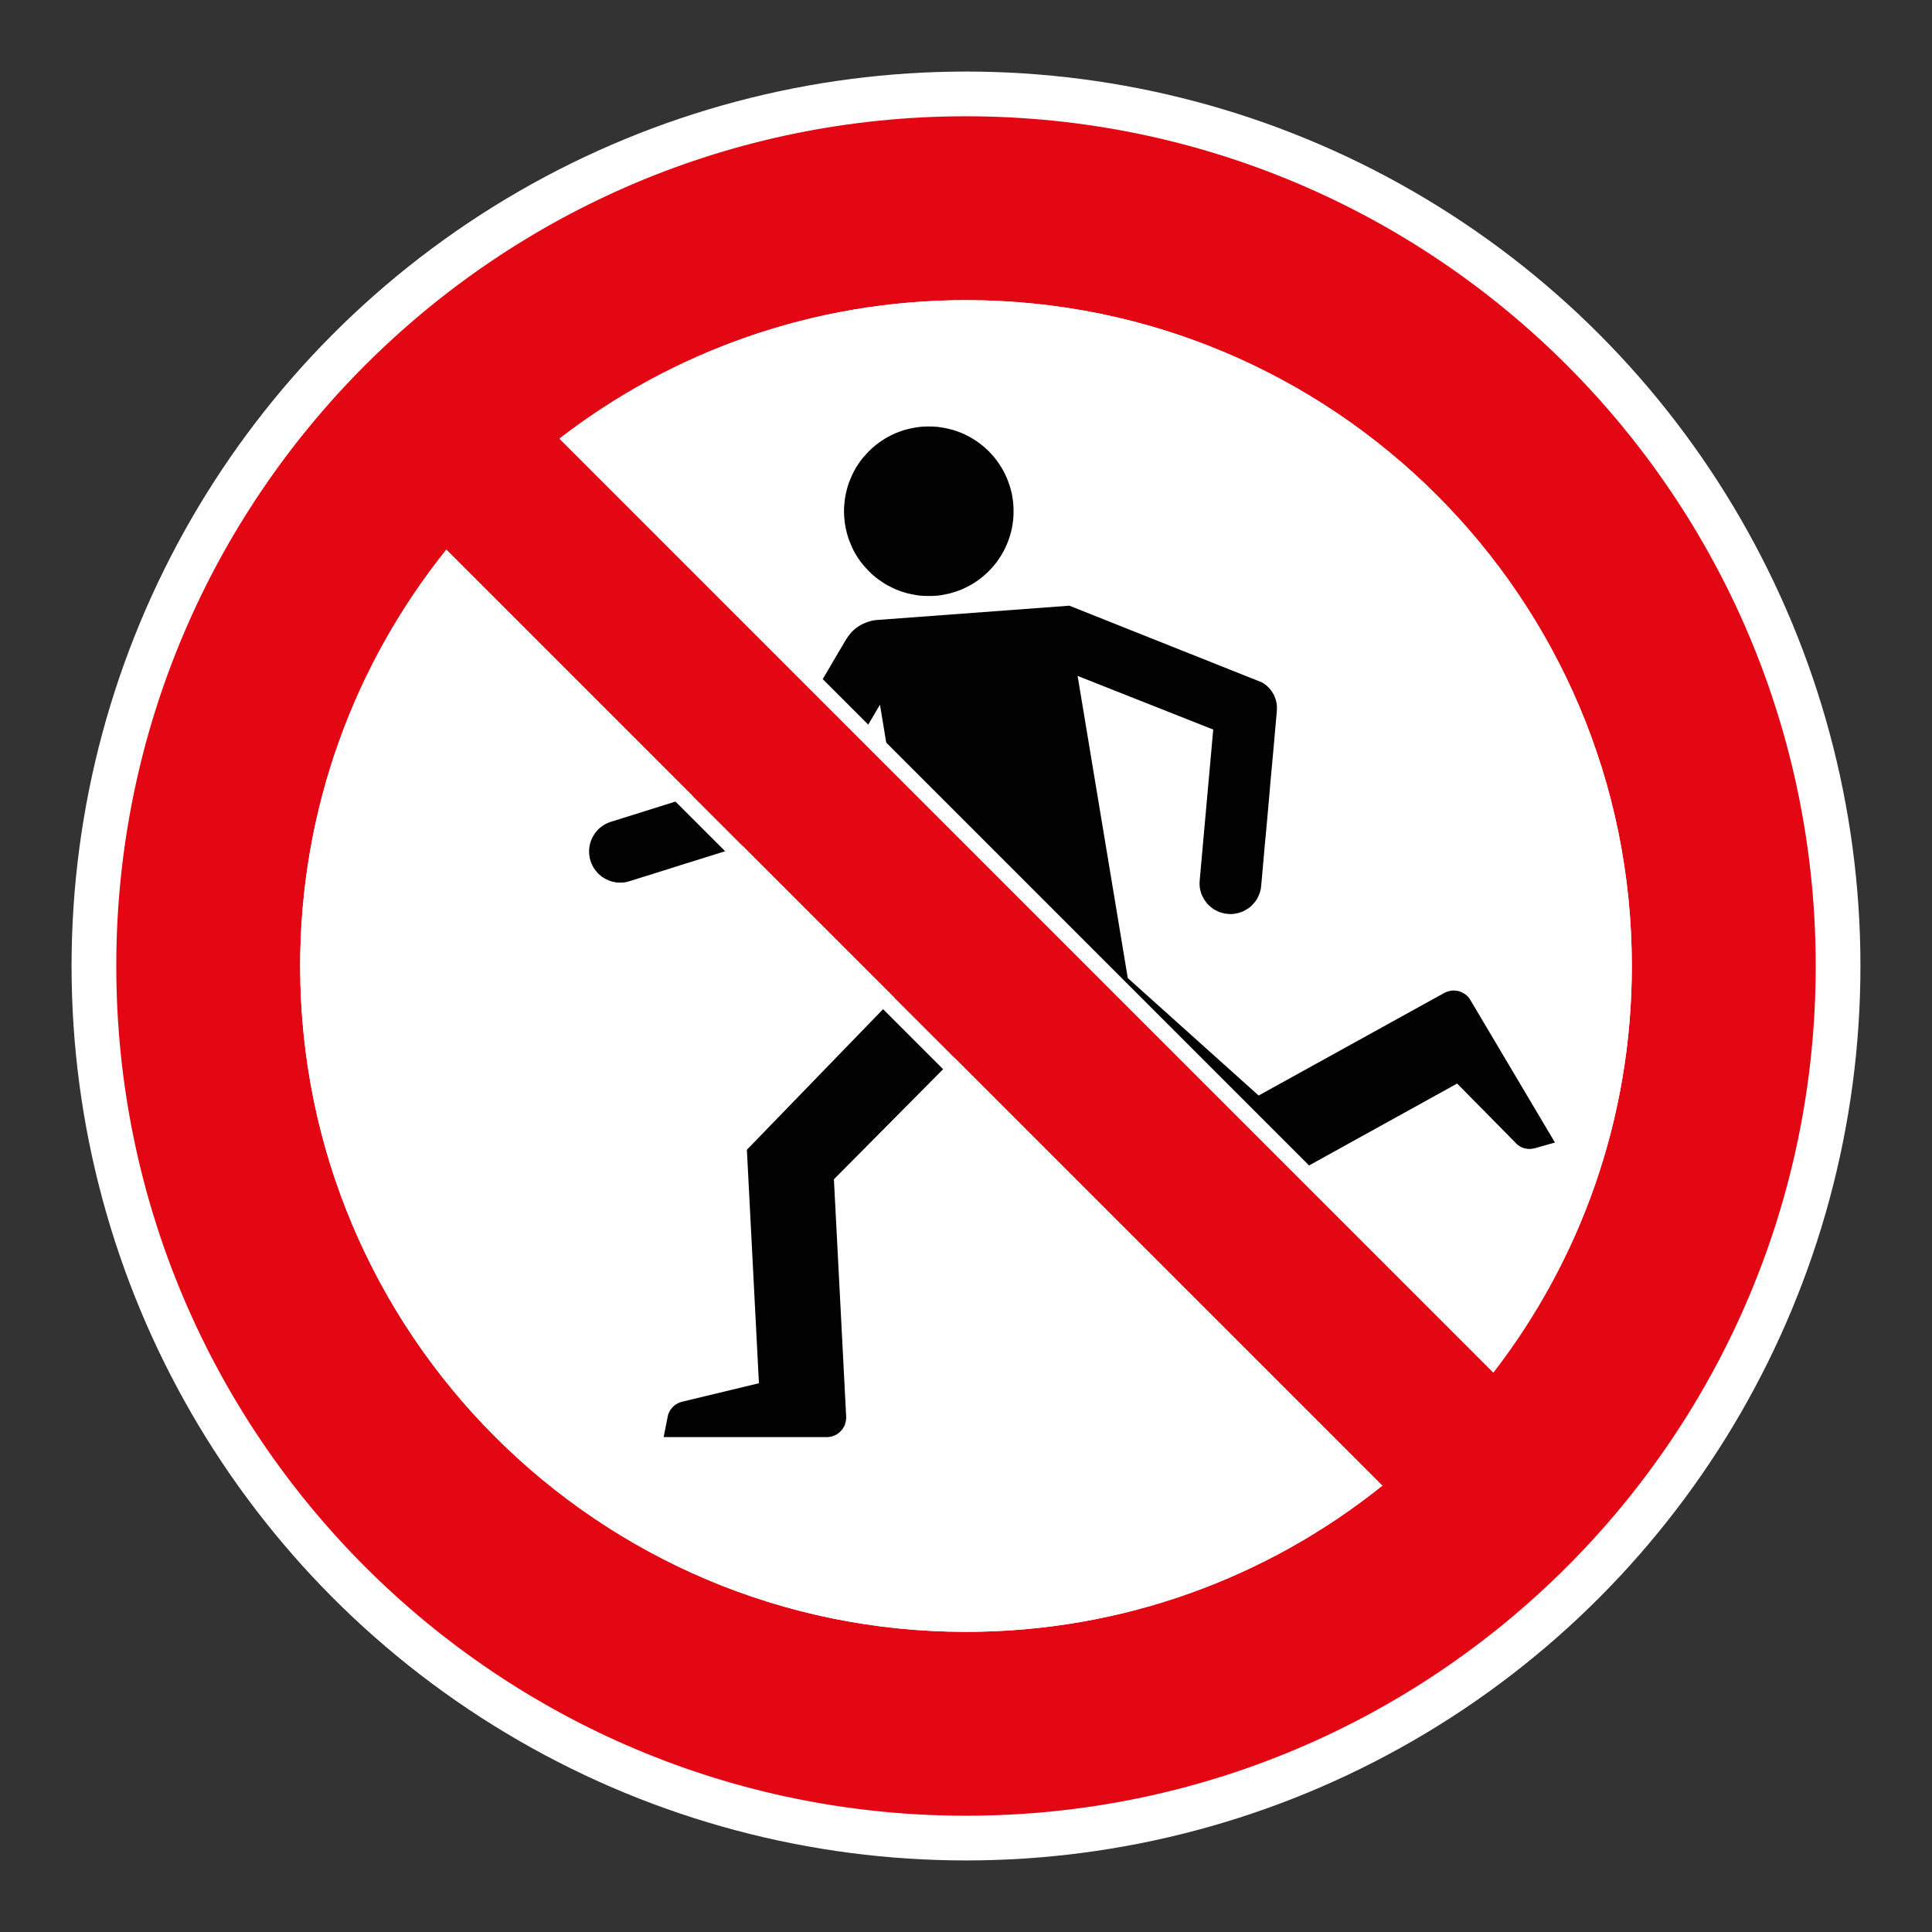
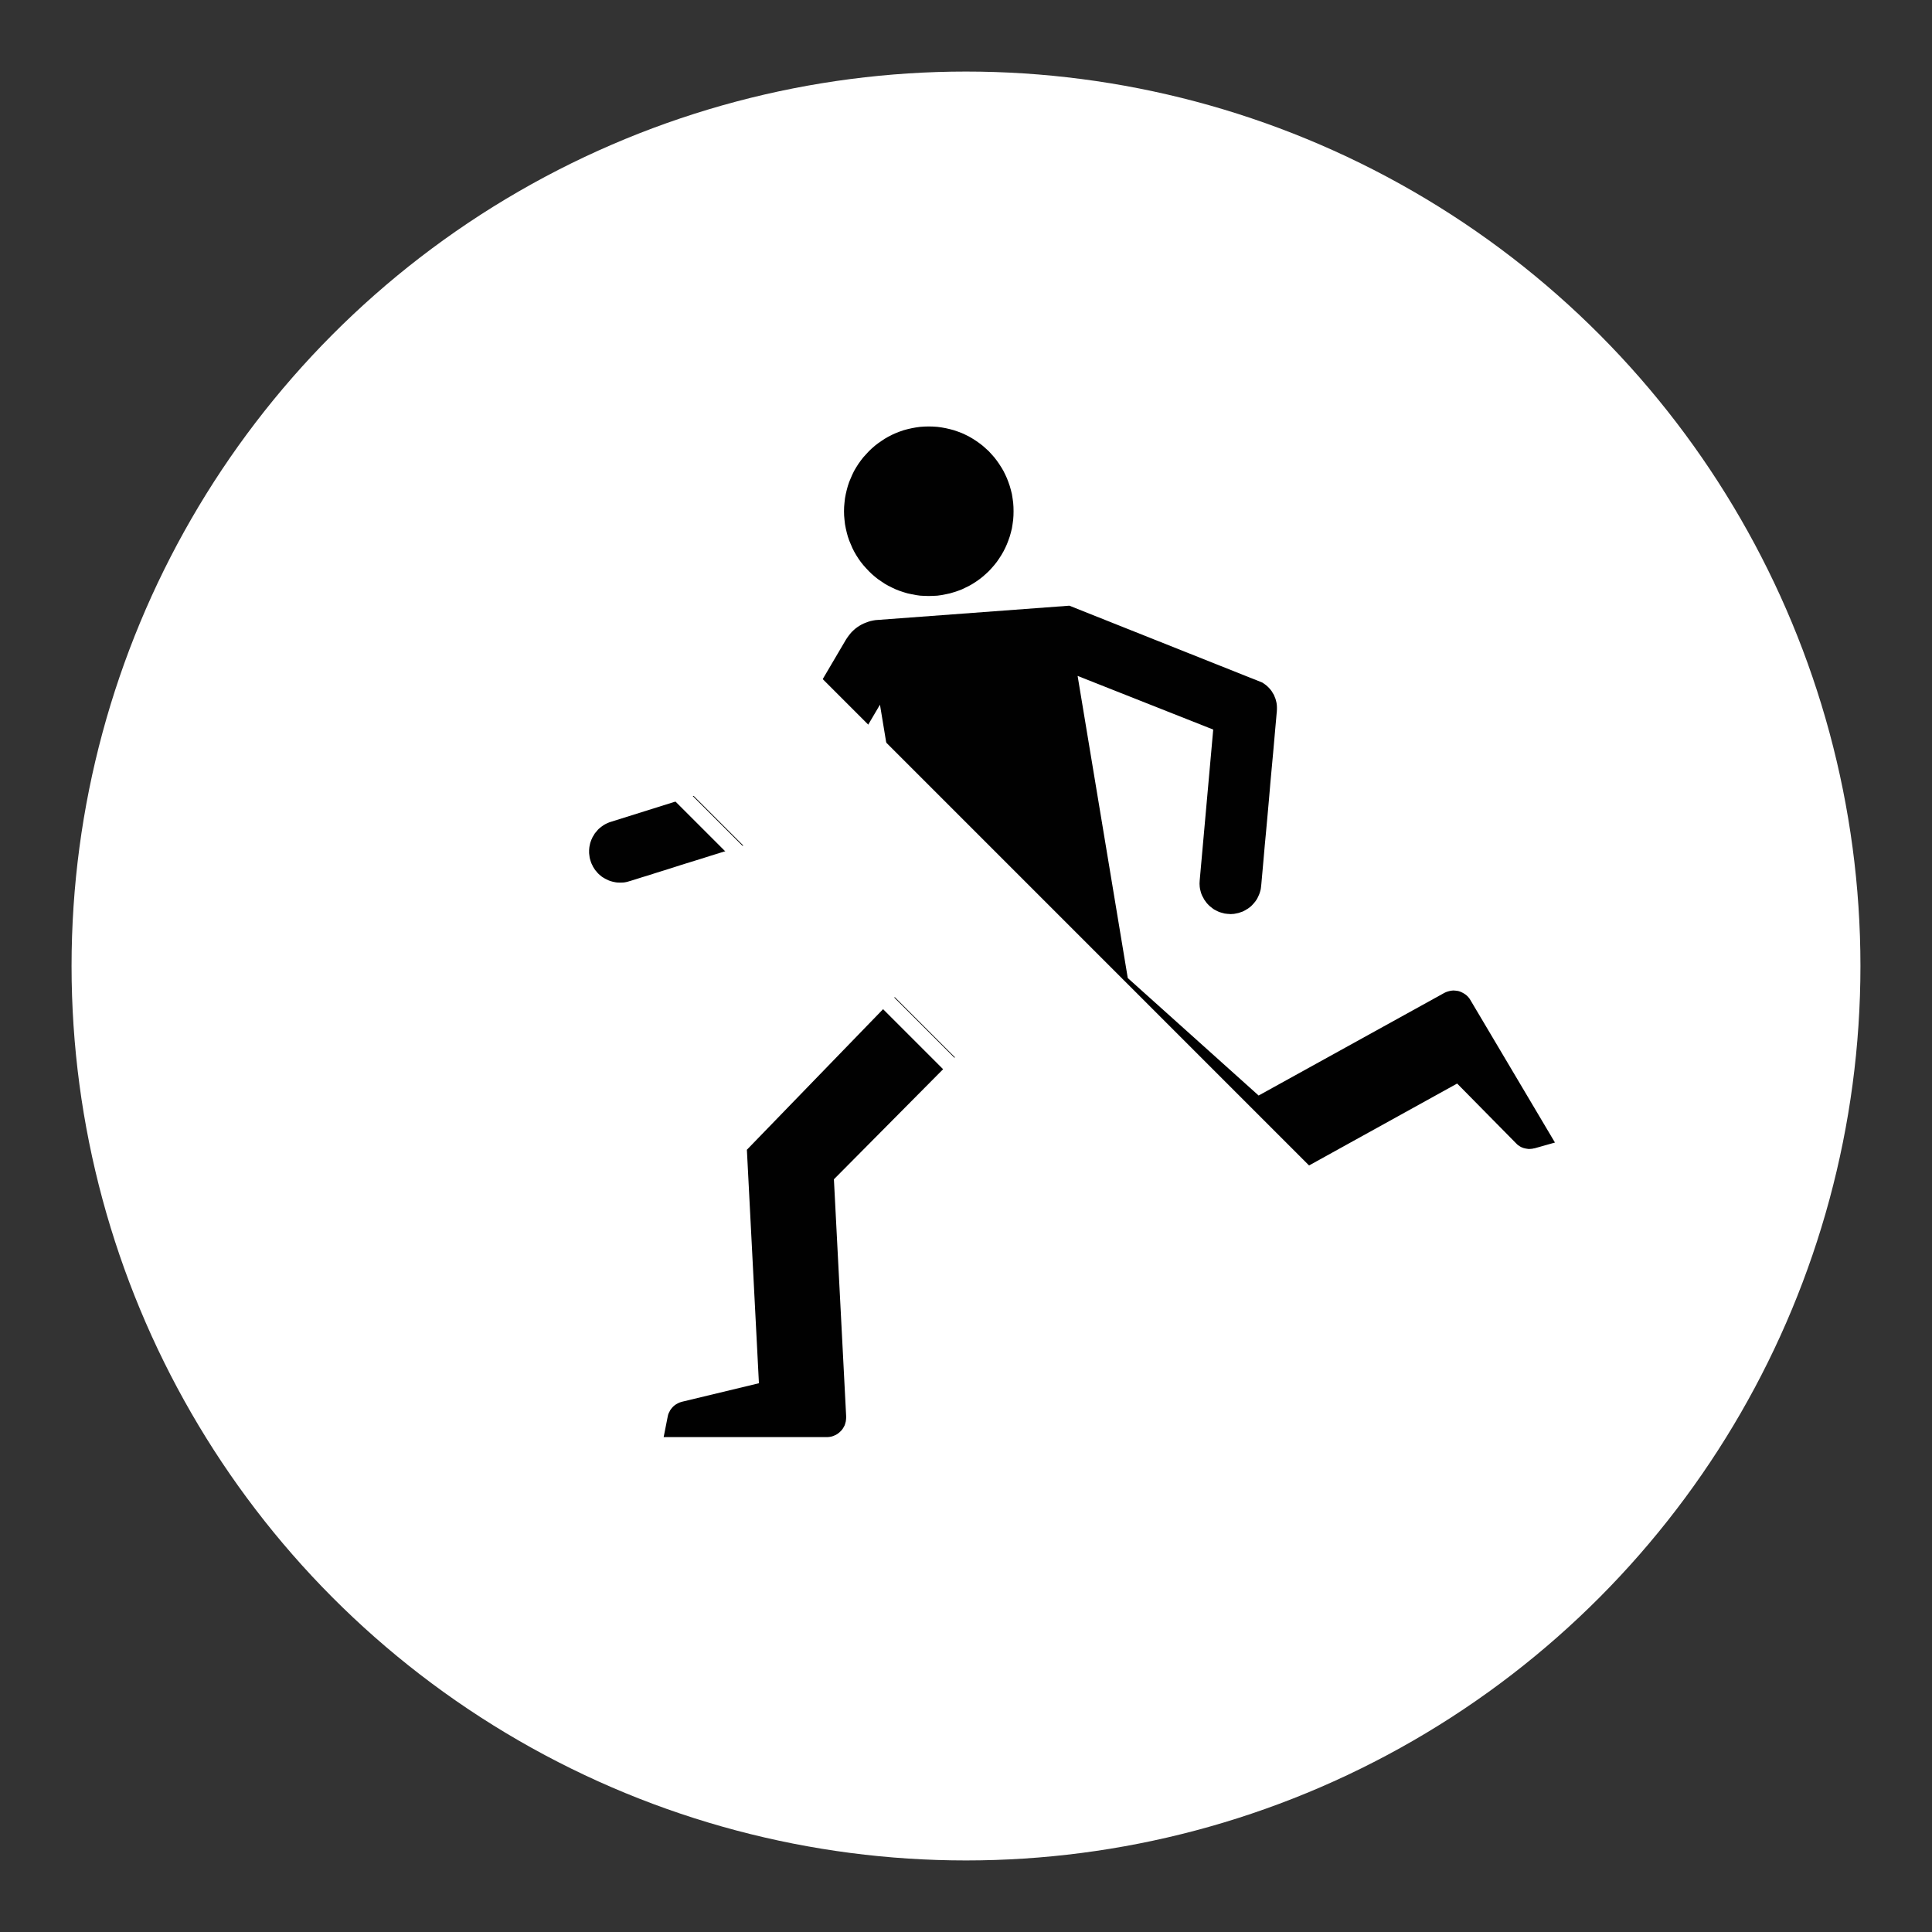
<svg xmlns="http://www.w3.org/2000/svg" viewBox="0 0 306.142 306.142">
  <rect x="0" y="0" width="306.142" height="306.142" fill="#333333" stroke="none" />
  <g id="Calque_4" data-name="Calque 4">
    <circle cx="153.071" cy="153.071" r="141.732" style="fill: #fff;" />
  </g>
  <g id="Calque_2" data-name="Calque 2">
    <g>
      <polygon points="160.607 81.011 160.592 80.319 160.544 79.633 160.45 78.959 160.346 78.297 160.185 77.65 160.009 77.022 159.788 76.387 159.557 75.783 159.284 75.188 158.989 74.596 158.664 74.046 158.306 73.491 157.942 72.972 157.541 72.455 157.122 71.985 156.682 71.502 156.196 71.059 155.725 70.64 155.212 70.245 154.693 69.875 154.134 69.516 153.582 69.195 152.996 68.897 152.407 68.624 151.793 68.393 151.159 68.174 150.527 68.004 149.884 67.856 149.222 67.734 148.545 67.64 147.864 67.594 147.169 67.576 146.48 67.594 145.803 67.64 145.123 67.734 144.464 67.856 143.811 68.004 143.18 68.174 142.551 68.393 141.956 68.624 141.349 68.897 140.766 69.195 140.21 69.516 139.67 69.875 139.132 70.245 138.625 70.64 138.143 71.059 137.681 71.502 137.235 71.985 136.807 72.455 136.403 72.972 136.032 73.491 135.677 74.046 135.355 74.596 135.064 75.188 134.806 75.783 134.554 76.387 134.341 77.022 134.171 77.65 134.019 78.297 133.895 78.959 133.819 79.633 133.758 80.319 133.74 81.011 133.758 81.704 133.819 82.384 133.895 83.058 134.019 83.717 134.171 84.369 134.341 84.998 134.554 85.626 134.806 86.228 135.064 86.832 135.355 87.412 135.677 87.97 136.032 88.526 136.403 89.051 136.807 89.555 137.235 90.035 137.681 90.509 138.143 90.961 138.625 91.374 139.132 91.778 139.67 92.145 140.21 92.506 140.766 92.822 141.349 93.111 141.956 93.396 142.551 93.627 143.18 93.836 143.811 94.025 144.464 94.161 145.123 94.292 145.803 94.386 146.48 94.422 147.169 94.441 147.864 94.422 148.545 94.386 149.222 94.292 149.884 94.161 150.527 94.025 151.159 93.836 151.793 93.627 152.407 93.396 152.996 93.111 153.582 92.822 154.134 92.506 154.693 92.145 155.212 91.778 155.725 91.374 156.196 90.961 156.682 90.509 157.122 90.035 157.541 89.555 157.942 89.051 158.306 88.526 158.664 87.97 158.989 87.412 159.284 86.832 159.557 86.228 159.788 85.626 160.009 84.998 160.185 84.369 160.346 83.717 160.45 83.058 160.544 82.384 160.592 81.704 160.607 81.011" style="fill: #010101; fill-rule: evenodd;" />
      <polygon points="129.286 109.446 136.497 116.657 139.439 111.665 141.009 121.168 205.555 185.715 230.898 171.697 240.189 181.121 240.341 181.273 240.49 181.416 240.666 181.534 240.833 181.647 241.015 181.753 241.2 181.832 241.392 181.908 241.589 181.956 241.774 181.999 241.974 182.029 242.169 182.062 242.387 182.062 242.588 182.047 242.788 182.029 243.007 181.981 243.219 181.944 246.395 181.045 232.993 158.459 232.826 158.198 232.635 157.967 232.423 157.755 232.189 157.57 231.946 157.412 231.7 157.278 231.424 157.151 231.163 157.059 230.868 157.002 230.574 156.971 230.297 156.95 230 156.98 229.714 157.029 229.42 157.108 229.125 157.211 228.864 157.336 199.44 173.595 178.706 154.98 170.757 107.105 192.245 115.606 190.104 139.501 190.089 139.762 190.077 140.008 190.089 140.251 190.104 140.503 190.137 140.743 190.183 140.974 190.241 141.207 190.304 141.438 190.383 141.675 190.471 141.888 190.584 142.106 190.696 142.303 190.799 142.516 190.939 142.707 191.079 142.905 191.215 143.09 191.367 143.257 191.537 143.43 191.707 143.597 191.892 143.737 192.081 143.891 192.263 144.031 192.463 144.156 192.676 144.262 192.876 144.368 193.11 144.474 193.322 144.553 193.559 144.626 193.808 144.69 194.036 144.754 194.276 144.784 194.54 144.814 194.789 144.827 195.032 144.848 195.278 144.827 195.527 144.814 195.757 144.769 196.003 144.72 196.234 144.672 196.468 144.596 196.68 144.52 196.911 144.444 197.133 144.332 197.33 144.228 197.531 144.101 197.731 143.986 197.928 143.843 198.114 143.703 198.287 143.551 198.454 143.378 198.608 143.211 198.763 143.029 198.915 142.844 199.046 142.653 199.179 142.455 199.286 142.246 199.392 142.021 199.489 141.809 199.58 141.581 199.656 141.35 199.723 141.113 199.78 140.867 199.811 140.625 199.841 140.376 199.872 140.072 199.95 139.191 200.072 137.837 200.23 136.064 200.412 133.969 200.631 131.643 200.858 129.148 201.089 126.558 201.308 123.986 201.535 121.496 201.751 119.165 201.936 117.07 202.091 115.3 202.215 113.939 202.291 113.068 202.322 112.758 202.34 112.403 202.34 112.048 202.322 111.714 202.276 111.374 202.197 111.049 202.109 110.724 201.982 110.414 201.86 110.108 201.69 109.834 201.52 109.54 201.32 109.276 201.107 109.033 200.858 108.784 200.594 108.553 200.318 108.353 200.023 108.155 169.449 95.977 139.132 98.23 138.732 98.26 138.334 98.327 137.942 98.412 137.578 98.525 137.204 98.664 136.852 98.804 136.509 98.971 136.19 99.159 135.868 99.366 135.556 99.599 135.267 99.854 134.985 100.122 134.724 100.416 134.481 100.732 134.25 101.048 134.029 101.388 129.286 109.446" style="fill: #010101; fill-rule: evenodd;" />
      <polygon points="151.317 167.537 141.783 158 118.35 182.19 120.259 219.186 108.093 222.113 107.872 222.179 107.662 222.249 107.462 222.343 107.261 222.45 107.073 222.562 106.909 222.68 106.736 222.823 106.584 222.972 106.445 223.133 106.305 223.318 106.184 223.485 106.089 223.682 105.983 223.883 105.898 224.089 105.84 224.302 105.795 224.517 105.163 227.717 130.995 227.717 131.165 227.717 131.32 227.705 131.478 227.687 131.627 227.66 131.767 227.632 131.918 227.584 132.061 227.535 132.198 227.475 132.337 227.414 132.474 227.353 132.605 227.274 132.723 227.201 132.969 227.01 133.184 226.81 133.388 226.597 133.558 226.366 133.71 226.105 133.849 225.844 133.94 225.547 134.019 225.255 134.059 224.948 134.083 224.639 134.083 224.566 134.083 224.472 132.14 186.868 151.317 167.537" style="fill: #010101; fill-rule: evenodd;" />
      <polygon points="117.782 133.984 109.909 126.111 96.799 130.225 96.568 130.301 96.34 130.395 96.106 130.499 95.891 130.608 95.678 130.732 95.478 130.872 95.277 131.015 95.086 131.167 94.904 131.319 94.734 131.489 94.579 131.677 94.427 131.859 94.269 132.041 94.151 132.232 94.03 132.442 93.902 132.639 93.808 132.861 93.702 133.08 93.629 133.289 93.544 133.52 93.486 133.757 93.438 133.984 93.395 134.215 93.368 134.461 93.349 134.692 93.349 134.941 93.349 135.187 93.377 135.433 93.41 135.682 93.438 135.912 93.504 136.161 93.577 136.404 93.656 136.65 93.75 136.881 93.86 137.096 93.963 137.324 94.093 137.528 94.227 137.743 94.364 137.931 94.521 138.107 94.676 138.299 94.84 138.469 95.013 138.624 95.196 138.775 95.384 138.93 95.581 139.055 95.782 139.176 96.003 139.295 96.204 139.389 96.431 139.501 96.644 139.58 96.871 139.653 97.093 139.714 97.324 139.762 97.567 139.811 97.804 139.841 98.047 139.85 98.28 139.85 98.52 139.85 98.772 139.841 99.015 139.811 99.267 139.762 99.507 139.701 99.759 139.623 99.896 139.586 100.284 139.468 100.916 139.27 101.745 139.006 102.762 138.7 103.915 138.329 105.197 137.931 106.566 137.5 108.014 137.033 109.511 136.571 111.002 136.11 112.499 135.636 113.944 135.187 115.316 134.759 116.613 134.352 117.782 133.984" style="fill: #010101; fill-rule: evenodd;" />
    </g>
  </g>
  <g id="Calque_1" data-name="Calque 1">
-     <path d="M153.071,18.425c-74.361,0-134.646,60.284-134.646,134.646s60.284,134.646,134.646,134.646c74.361,0,134.646-60.284,134.646-134.646S227.432,18.425,153.071,18.425M258.579,153.071c0,24.256-8.184,46.594-21.945,64.417L88.657,69.505c17.816-13.758,40.158-21.942,64.414-21.942,58.269,0,105.508,47.239,105.508,105.508M47.566,153.071c0-24.965,8.669-47.904,23.163-65.971l148.312,148.316c-18.067,14.491-41.006,23.163-65.971,23.163-58.269,0-105.504-47.239-105.504-105.508" style="fill: #e30613;" />
-   </g>
+     </g>
  <g id="Calque_5" data-name="Calque 5">
    <g>
      <path d="M153.069,50.114c56.77,0,102.956,46.186,102.956,102.957,0,22.006-6.791,42.872-19.669,60.534L92.539,69.78c17.657-12.876,38.522-19.666,60.531-19.666M153.069,47.563c-24.256,0-46.598,8.184-64.414,21.941l147.976,147.983c13.762-17.823,21.945-40.162,21.945-64.417,0-58.269-47.239-105.508-105.508-105.508h0Z" style="fill: #fff;" />
-       <path d="M70.964,90.944l144.232,144.235c-17.985,13.651-39.402,20.848-62.127,20.848-56.769,0-102.953-46.186-102.953-102.957,0-22.729,7.197-44.146,20.848-62.127M70.728,87.1c-14.495,18.067-23.163,41.006-23.163,65.971,0,58.269,47.235,105.508,105.504,105.508,24.964,0,47.904-8.672,65.971-23.163L70.728,87.1h0Z" style="fill: #fff;" />
+       <path d="M70.964,90.944l144.232,144.235c-17.985,13.651-39.402,20.848-62.127,20.848-56.769,0-102.953-46.186-102.953-102.957,0-22.729,7.197-44.146,20.848-62.127M70.728,87.1c-14.495,18.067-23.163,41.006-23.163,65.971,0,58.269,47.235,105.508,105.504,105.508,24.964,0,47.904-8.672,65.971-23.163L70.728,87.1Z" style="fill: #fff;" />
    </g>
  </g>
</svg>